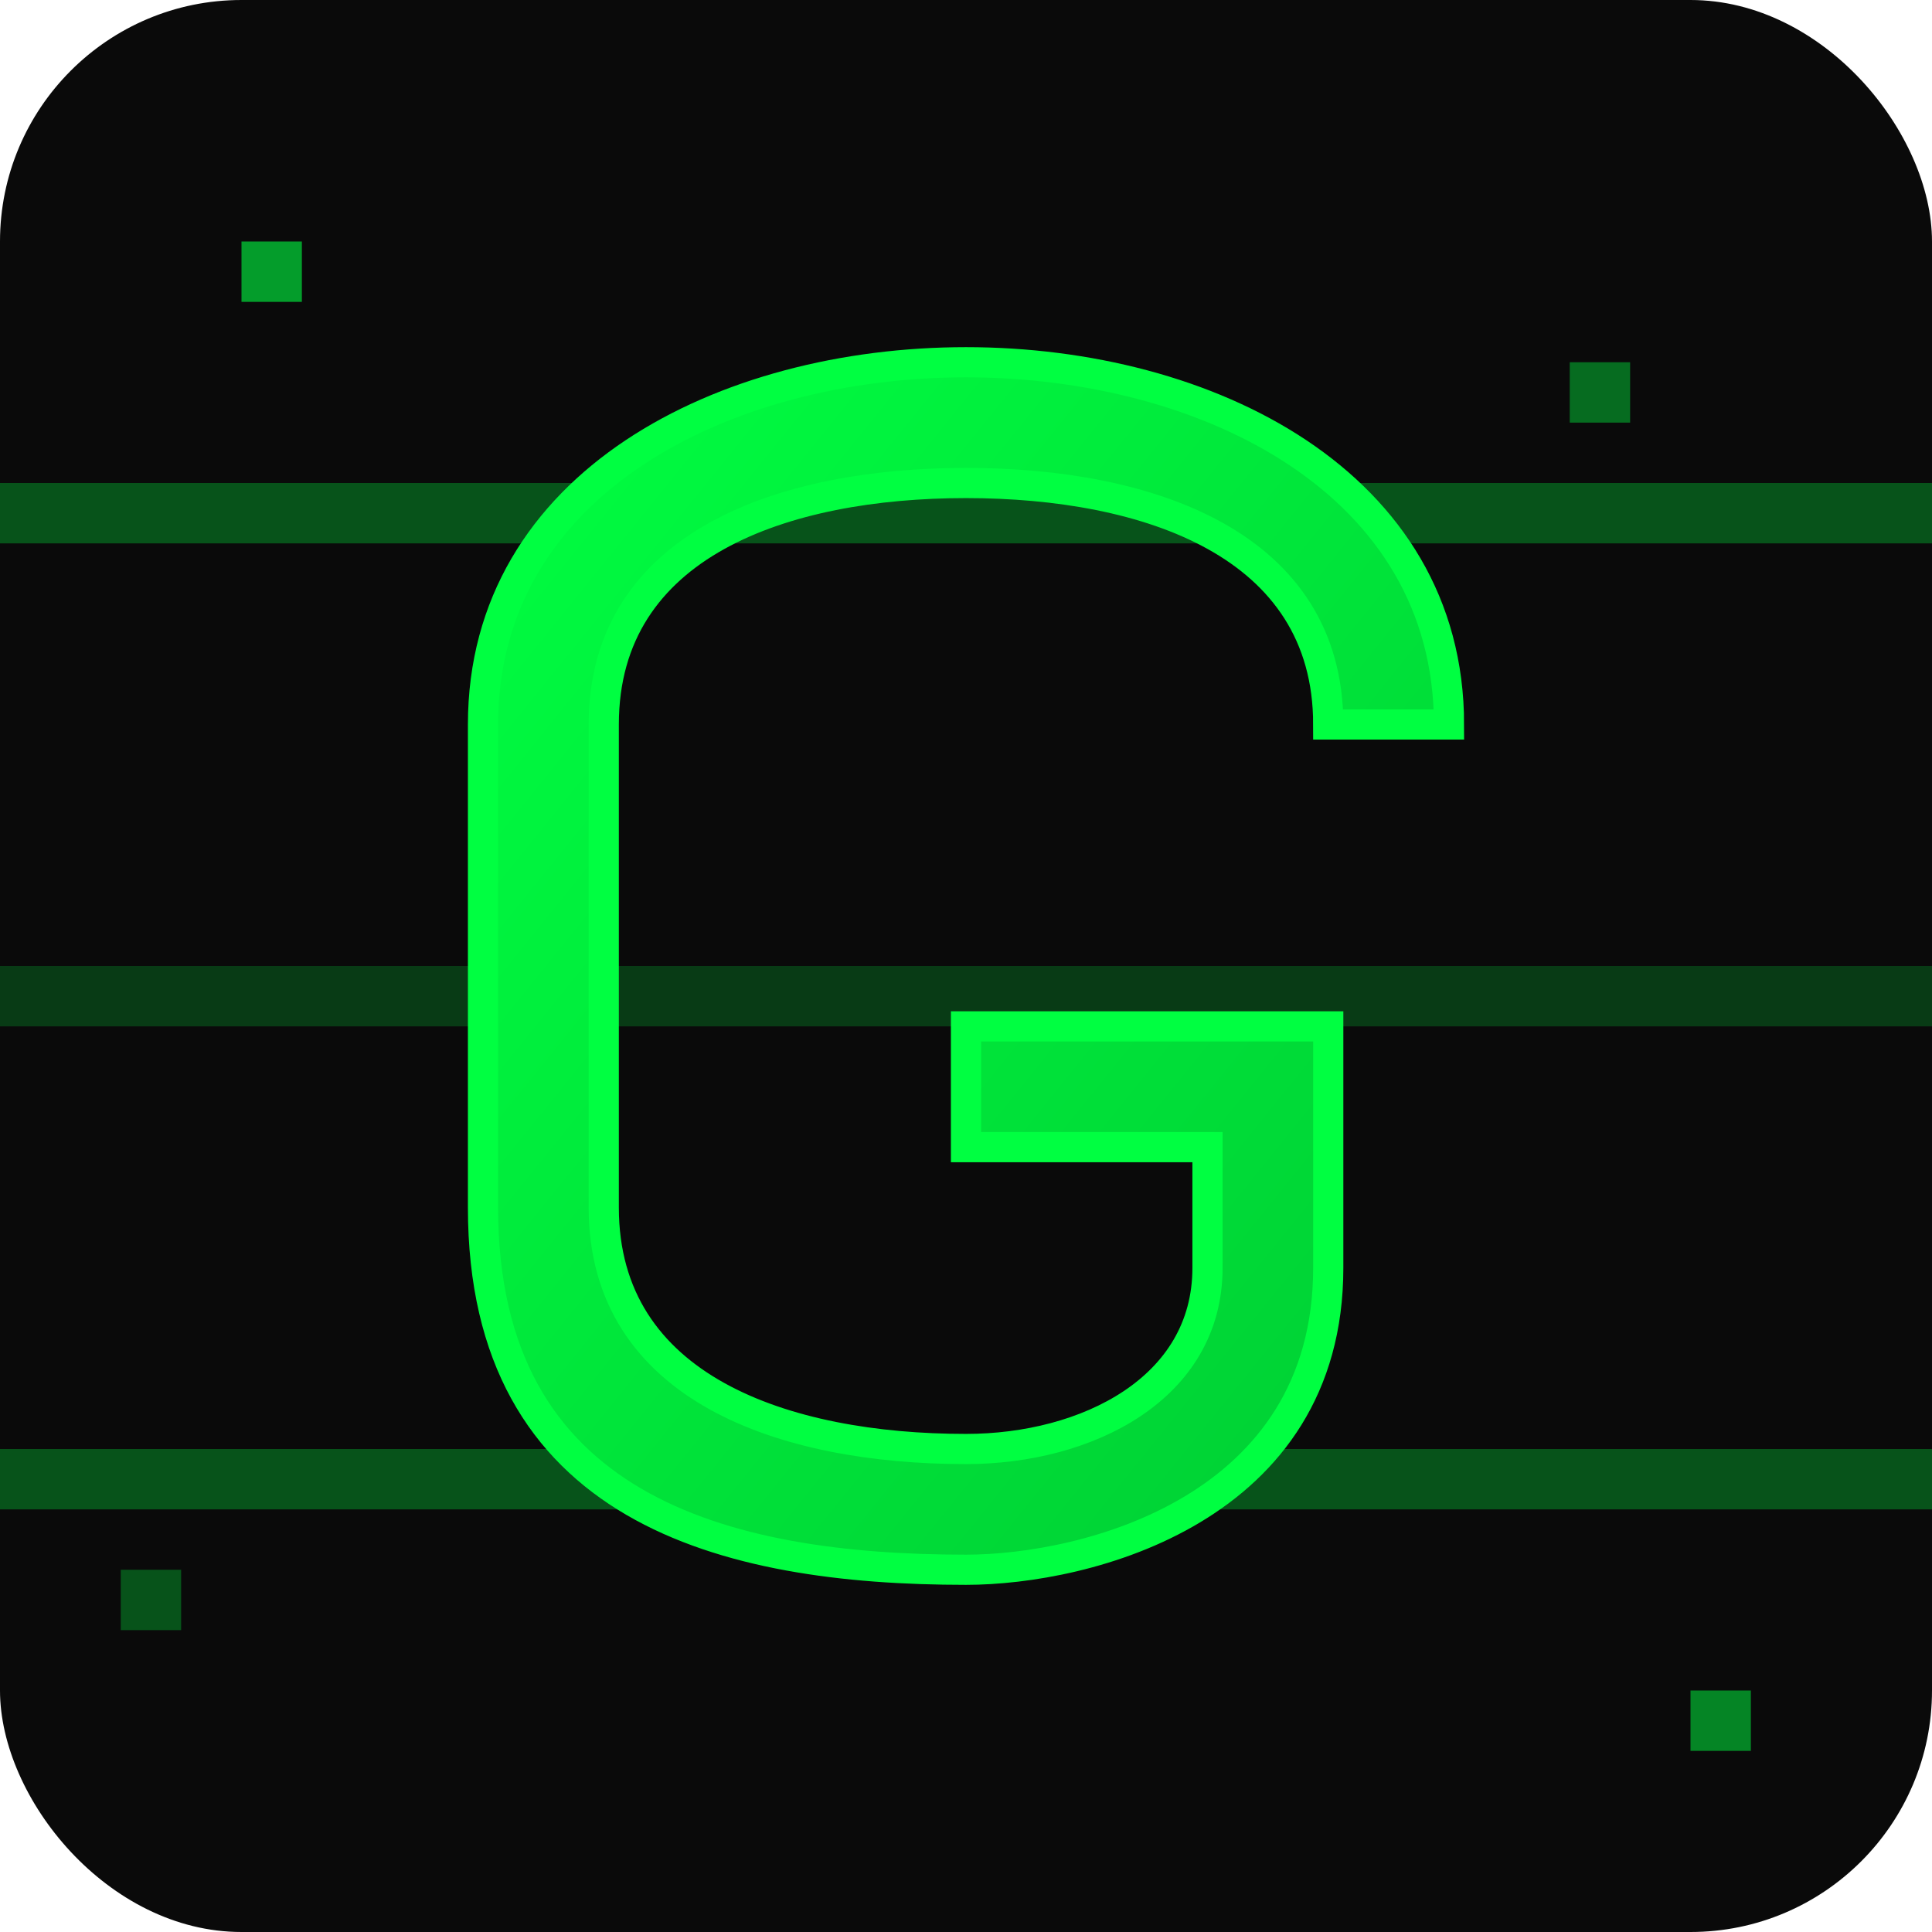
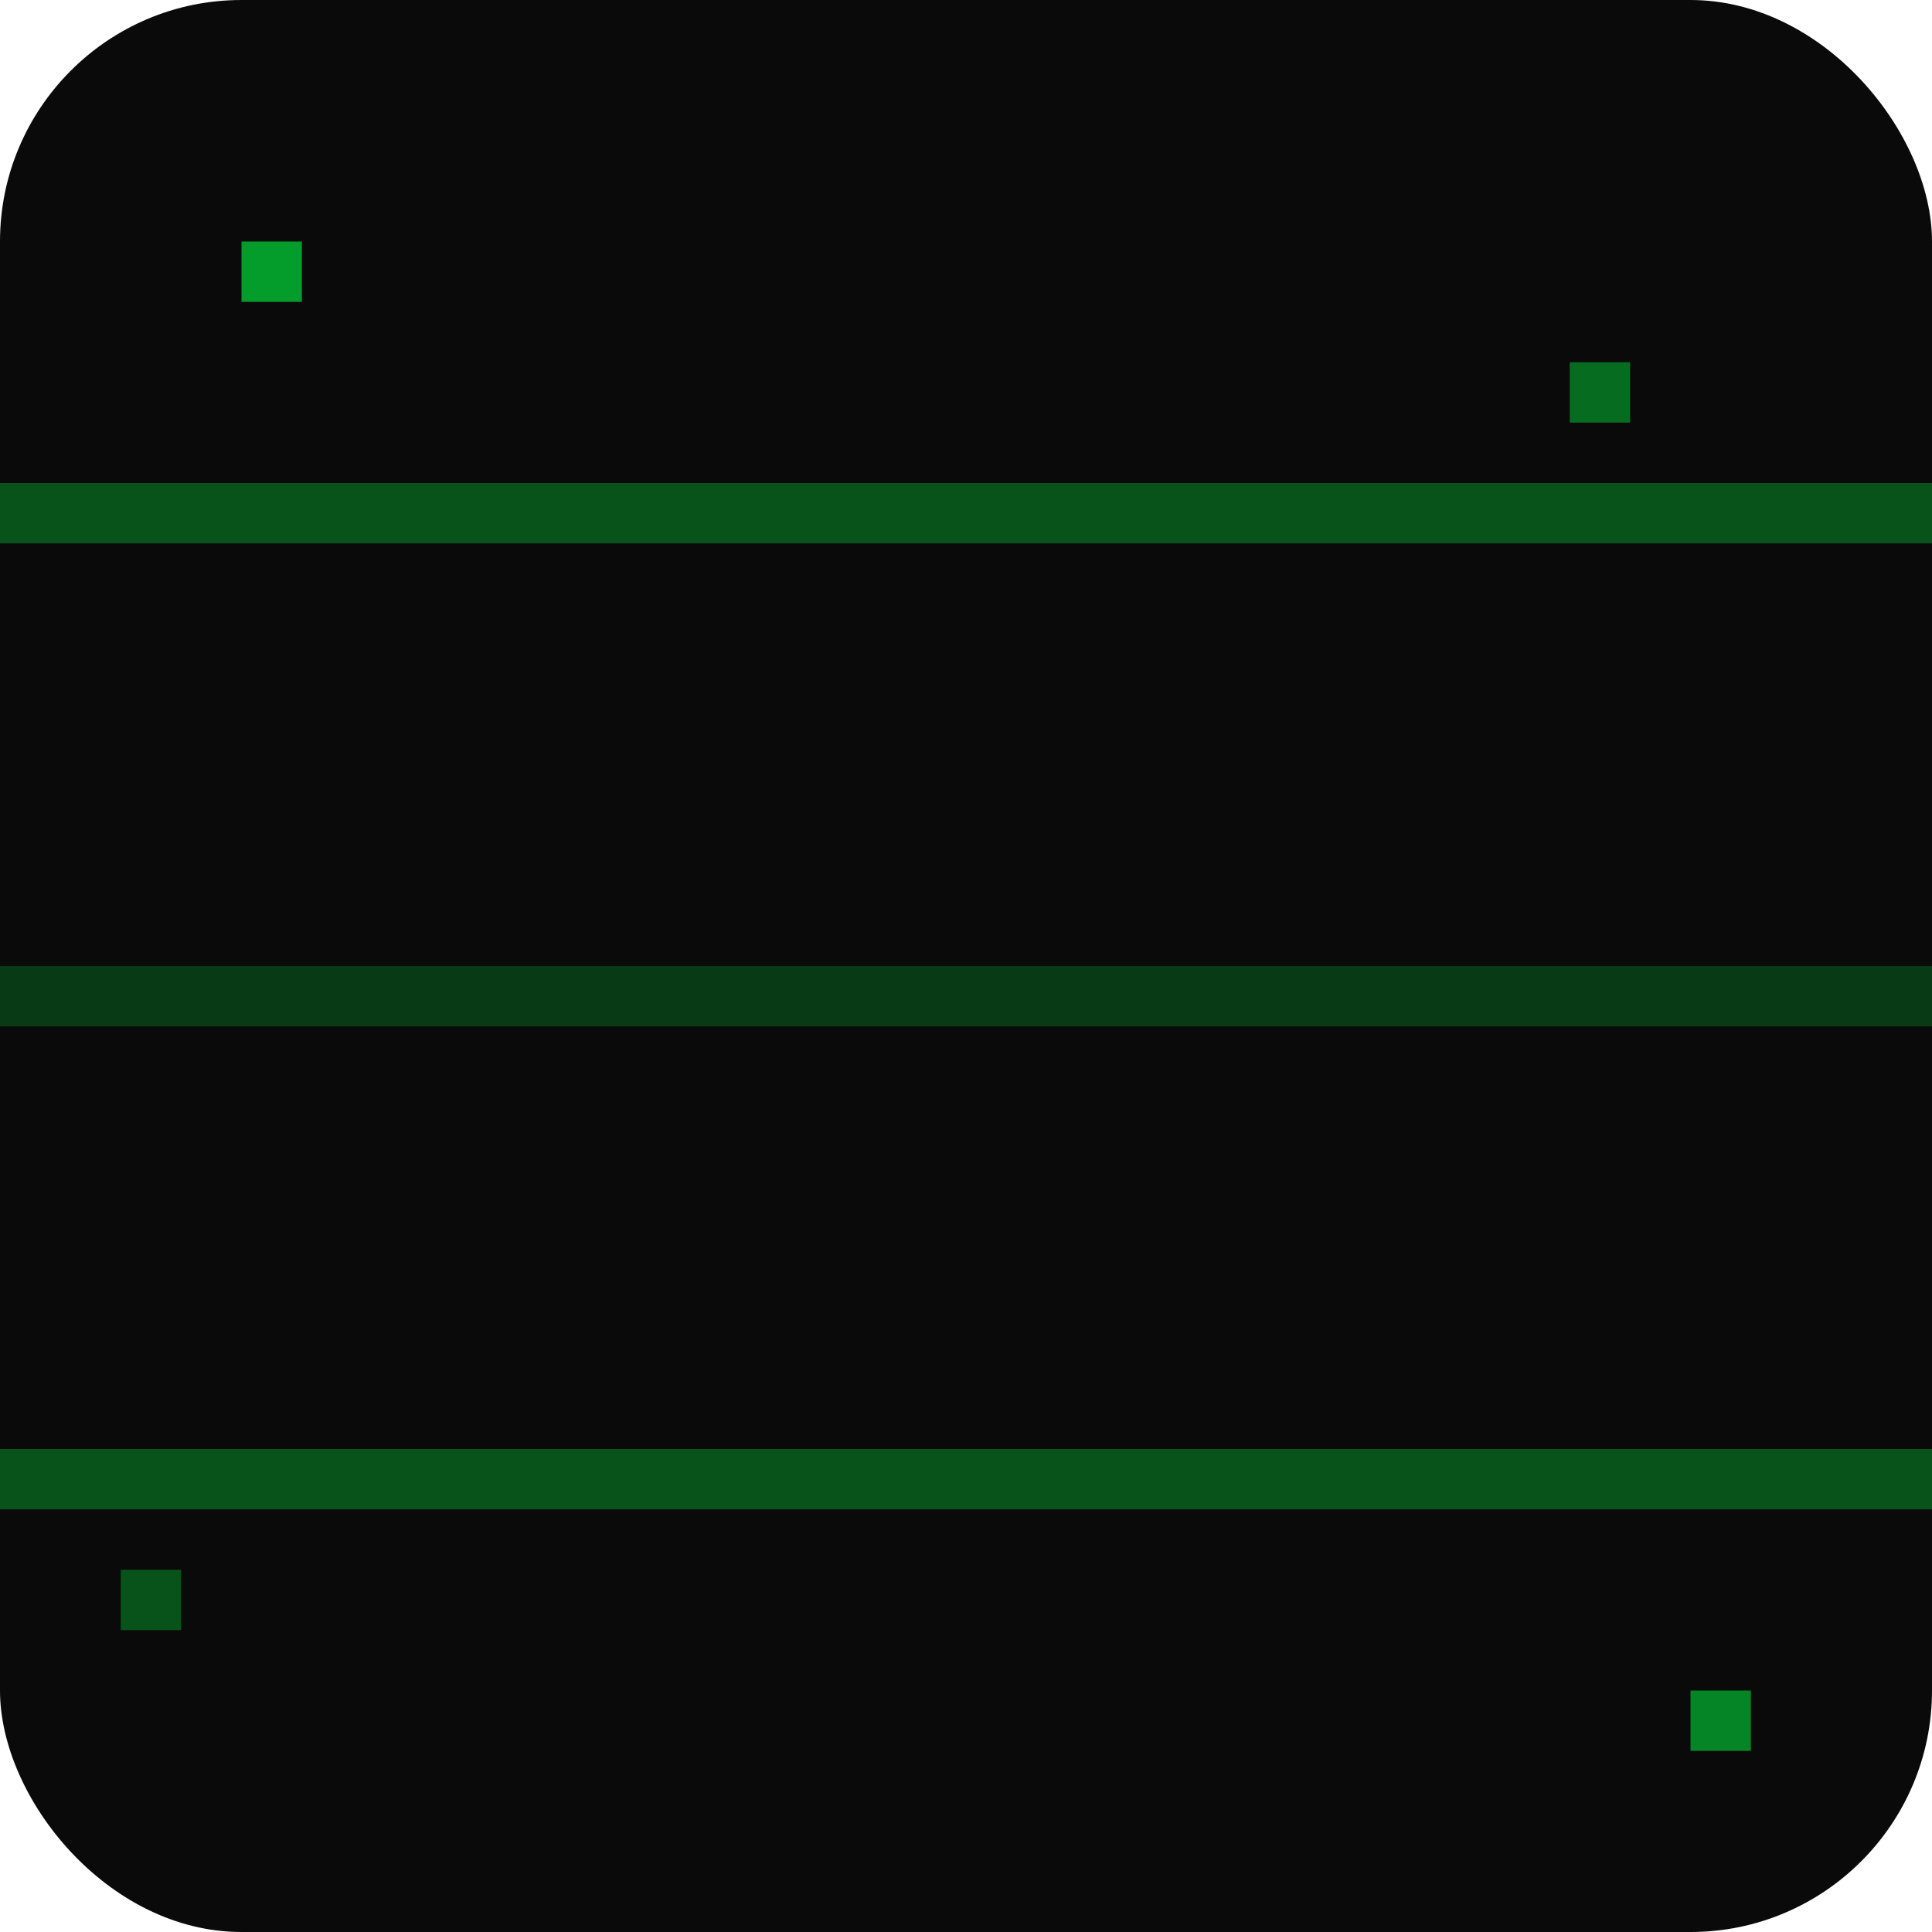
<svg xmlns="http://www.w3.org/2000/svg" viewBox="0 0 32 32" width="32" height="32">
  <defs>
    <linearGradient id="neonGreen" x1="0%" y1="0%" x2="100%" y2="100%">
      <stop offset="0%" style="stop-color:#00ff41;stop-opacity:1" />
      <stop offset="100%" style="stop-color:#00cc33;stop-opacity:1" />
    </linearGradient>
    <filter id="glow">
      <feGaussianBlur stdDeviation="1" result="coloredBlur" />
      <feMerge>
        <feMergeNode in="coloredBlur" />
        <feMergeNode in="SourceGraphic" />
      </feMerge>
    </filter>
  </defs>
  <rect width="32" height="32" fill="#0a0a0a" rx="4" />
  <rect x="0" y="8" width="32" height="1" fill="#00ff41" opacity="0.3" />
  <rect x="0" y="16" width="32" height="1" fill="#00ff41" opacity="0.2" />
  <rect x="0" y="24" width="32" height="1" fill="#00ff41" opacity="0.3" />
-   <path d="M8 12 C8 8, 12 6, 16 6 C20 6, 24 8, 24 12 L22 12 C22 9, 19 8, 16 8 C13 8, 10 9, 10 12 L10 20 C10 23, 13 24, 16 24 C18 24, 20 23, 20 21 L20 19 L16 19 L16 17 L22 17 L22 21 C22 25, 18 26, 16 26 C12 26, 8 25, 8 20 Z" fill="url(#neonGreen)" filter="url(#glow)" stroke="#00ff41" stroke-width="0.5" />
  <rect x="4" y="4" width="1" height="1" fill="#00ff41" opacity="0.6" />
  <rect x="26" y="6" width="1" height="1" fill="#00ff41" opacity="0.4" />
  <rect x="28" y="28" width="1" height="1" fill="#00ff41" opacity="0.5" />
  <rect x="2" y="26" width="1" height="1" fill="#00ff41" opacity="0.3" />
</svg>